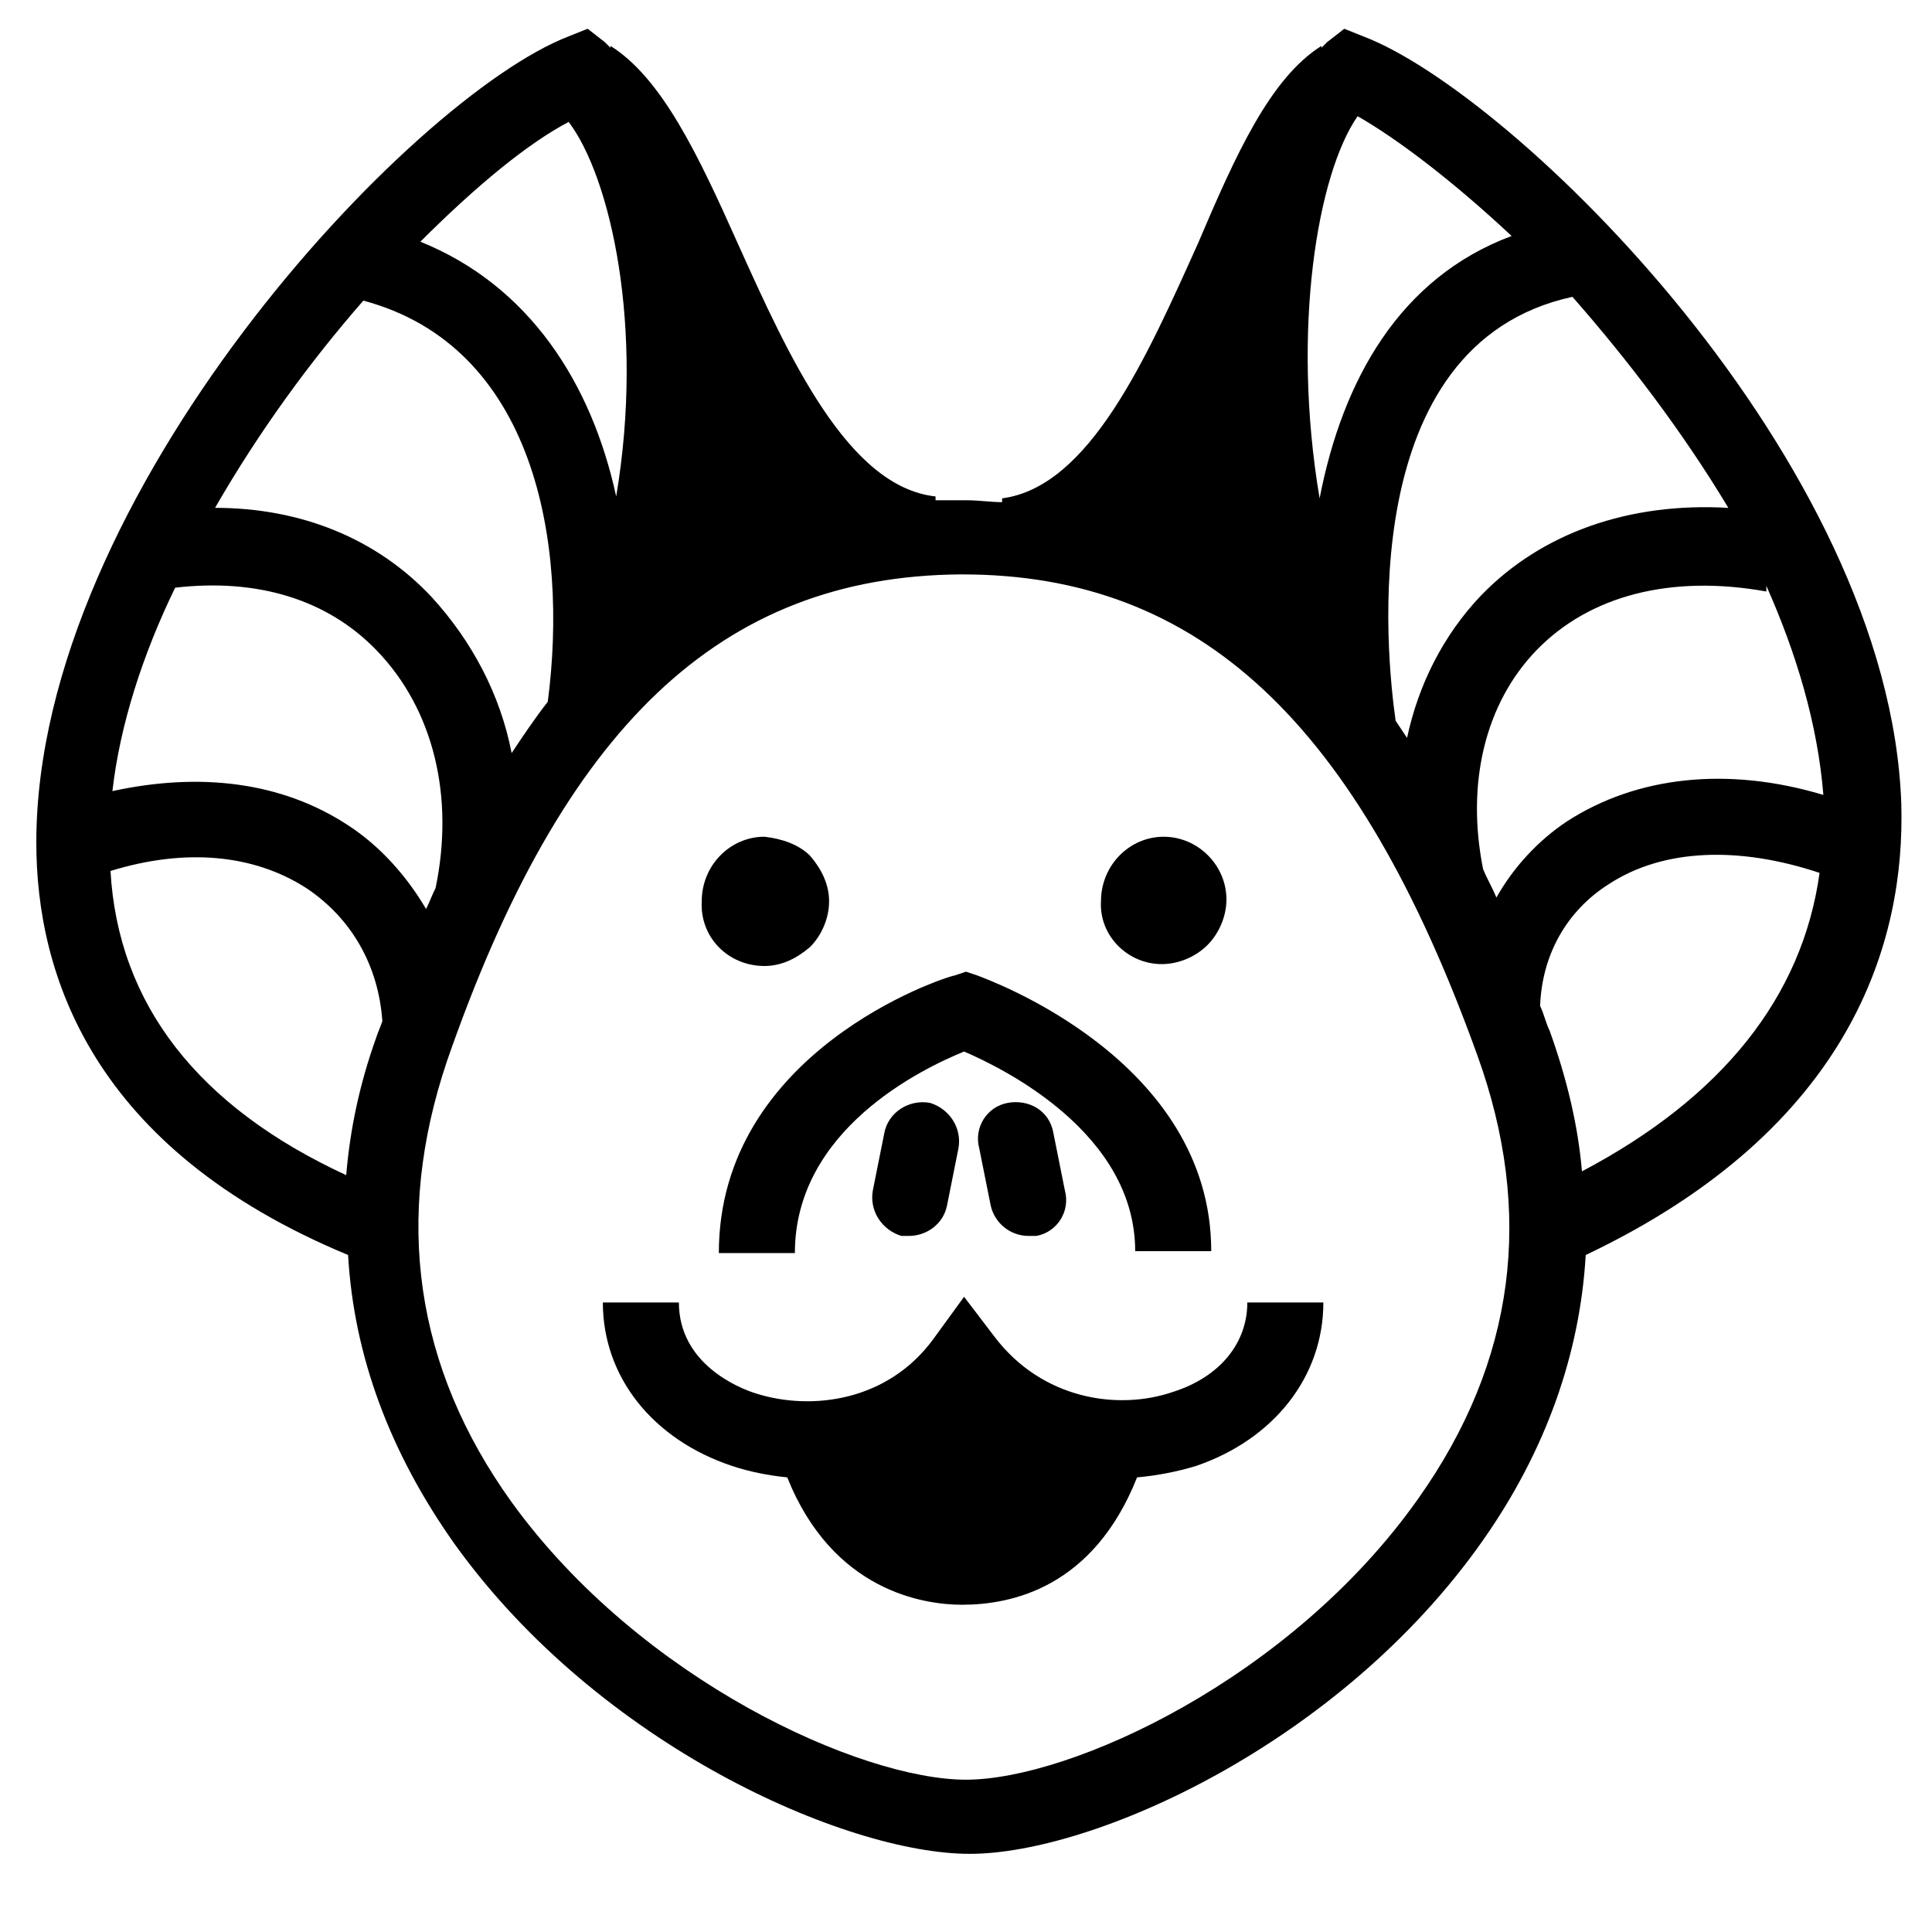
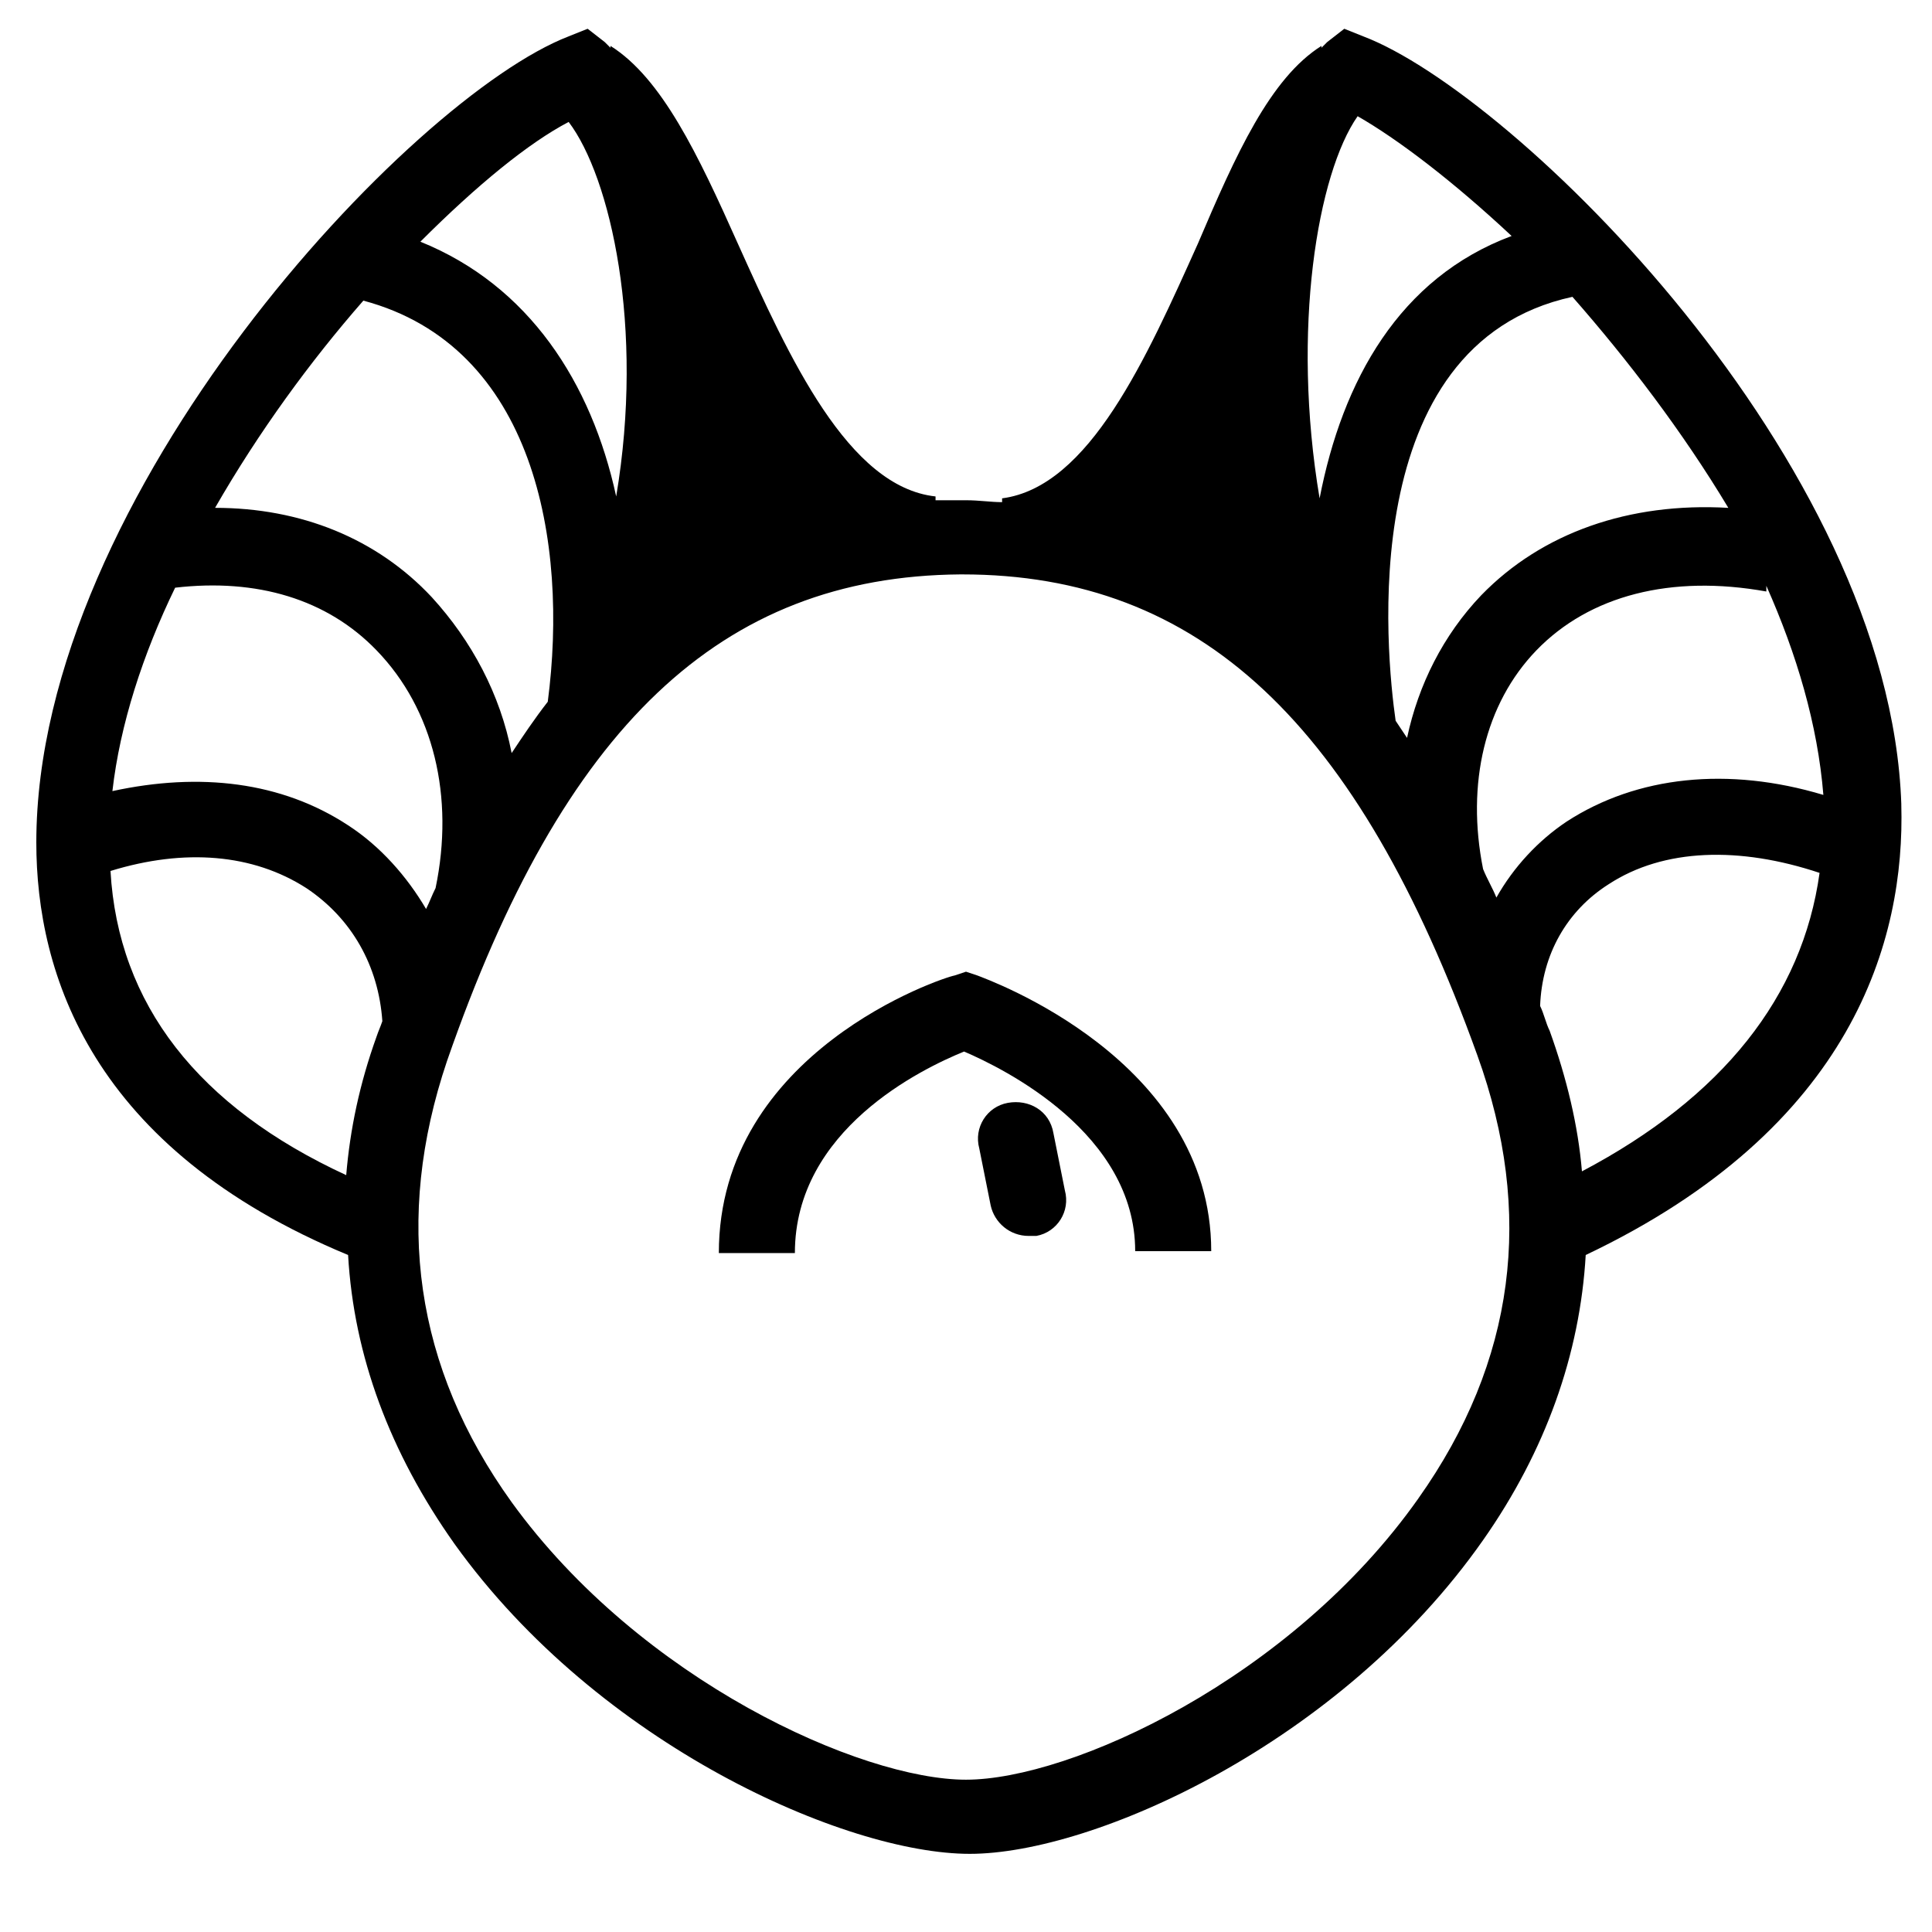
<svg xmlns="http://www.w3.org/2000/svg" fill="#000000" width="800px" height="800px" version="1.1" viewBox="144 144 512 512">
  <g>
-     <path d="m454.91 512.85c-14.609 5.039-34.762 2.016-47.359-14.609l-8.062-10.578-8.062 11.082c-12.09 16.625-32.242 19.145-46.855 14.609-5.039-1.512-20.656-8.062-20.656-24.184h-20.152c0 19.648 13.098 36.273 34.258 43.328 4.535 1.512 9.574 2.519 14.609 3.023 12.09 30.23 36.273 33.754 46.352 33.754 13.098 0 34.762-4.535 46.352-33.754 5.543-0.504 10.578-1.512 15.617-3.023 20.656-7.055 33.754-23.68 33.754-43.328h-20.152c0.008 10.582-7.047 19.648-19.641 23.68z" />
    <path d="m334.5 476.07h20.152c0-32.746 33.754-48.871 44.84-53.402 10.578 4.535 45.344 21.664 45.344 52.898h20.152c0-50.883-59.449-72.043-61.969-73.051l-3.023-1.008-3.023 1.008c-3.023 0.5-62.473 20.152-62.473 73.555z" />
-     <path d="m346.59 400c4.535 0 8.566-2.016 12.09-5.039 3.023-3.023 5.039-7.559 5.039-12.09 0-4.535-2.016-8.566-5.039-12.09-3.023-3.023-7.559-4.535-12.09-5.039-9.07 0-16.625 7.559-16.625 17.129-0.504 9.57 7.055 17.129 16.625 17.129z" />
-     <path d="m451.89 399.5c4.535 0 9.07-2.016 12.09-5.039 3.023-3.023 5.039-7.559 5.039-12.09 0-9.07-7.559-16.625-16.625-16.625-9.07 0-16.625 7.559-16.625 17.129-0.504 9.066 7.055 16.625 16.121 16.625z" />
-     <path d="m378.34 444.33-3.023 15.113c-1.008 5.543 2.519 10.578 7.559 12.09h2.016c4.535 0 9.07-3.023 10.078-8.062l3.023-15.113c1.008-5.543-2.519-10.578-7.559-12.09-5.547-1.004-11.086 2.523-12.094 8.062z" />
    <path d="m411.08 436.27c-5.543 1.008-9.07 6.551-7.559 12.09l3.023 15.113c1.008 4.535 5.039 8.062 10.078 8.062h2.016c5.543-1.008 9.07-6.551 7.559-12.09l-3.023-15.113c-1.008-6.047-6.551-9.07-12.094-8.062z" />
    <path d="m647.87 357.18c-3.023-91.191-102.78-188.43-142.58-203.54l-5.039-2.016-4.535 3.527c-0.504 0.504-1.008 1.008-1.512 1.512v-0.504c-13.602 8.566-22.672 28.719-32.746 52.395-13.602 30.23-28.719 64.488-51.891 67.512v1.008c-3.023 0-6.047-0.504-9.574-0.504h-0.504-7.559v-1.008c-23.176-2.519-38.793-36.777-52.395-67.008-10.578-23.68-20.152-43.832-33.754-52.395v0.504l-1.512-1.512-4.535-3.527-5.039 2.016c-41.816 16.121-141.07 121.42-141.07 213.62 0 34.762 14.609 81.113 82.625 109.33 1.512 26.703 11.082 52.395 28.215 76.578 38.289 53.402 103.79 82.121 136.53 82.121s98.242-29.223 136.03-83.129c16.625-23.68 25.695-49.375 27.207-75.57 71.039-33.758 84.641-83.637 83.633-119.41zm-107.31 24.688c-1.008-2.519-2.519-5.039-3.527-7.559-4.535-22.672 0.504-43.832 14.105-57.938 14.105-14.609 35.77-20.152 60.961-15.617v-1.512c8.062 18.137 13.602 36.777 15.113 55.418-25.191-7.559-49.375-5.039-68.016 7.055-7.555 5.035-14.105 12.09-18.637 20.152zm61.465-103.28c-26.199-1.512-49.375 6.551-65.496 23.176-10.078 10.578-16.625 23.68-19.648 37.785-1.008-1.512-2.016-3.023-3.023-4.535-2.519-17.633-11.082-99.754 46.855-112.35 14.609 16.625 29.219 35.77 41.312 55.922zm-57.434-72.047c-29.727 11.082-44.84 38.289-50.883 69.527-7.559-44.84-0.504-86.152 10.078-101.27 10.574 6.043 25.184 17.129 40.805 31.738zm-308.33 156.18c-17.633-11.586-39.297-14.105-62.473-9.07 2.016-17.633 8.062-36.273 16.625-53.906 21.664-2.519 40.305 3.023 53.402 16.625 15.113 15.617 20.656 38.793 15.617 62.977-1.008 2.016-1.512 3.527-2.519 5.543-5.035-8.562-12.09-16.625-20.652-22.168zm43.328-19.145c-3.023-15.617-10.578-29.727-21.16-41.312-14.609-15.617-34.762-23.68-57.434-23.68 11.586-20.152 25.191-38.793 39.297-54.914 45.344 12.09 54.41 63.984 48.871 106.3-3.531 4.535-6.555 9.07-9.574 13.602zm15.113-167.26c11.082 14.609 20.152 54.41 12.594 99.25-6.551-30.23-23.176-55.922-51.891-67.512 15.113-15.113 28.715-26.199 39.297-31.738zm-121.42 198.5c19.648-6.047 37.785-4.535 51.891 4.535 12.09 8.062 19.145 20.656 20.152 35.266-0.504 1.512-1.008 2.519-1.512 4.031-4.535 12.594-7.055 24.688-8.062 36.777-39.293-18.137-60.453-45.344-62.469-80.609zm346.62 166.26c-33.754 47.863-92.195 74.562-119.91 74.562s-86.152-26.199-120.41-73.555c-25.695-35.77-31.234-75.066-17.129-116.88 30.73-88.672 72.547-128.47 136.03-128.98h0.504c62.977 0 104.79 39.297 136.53 127.46 15.113 41.812 10.074 81.109-15.617 117.39zm43.328-86.656c-1.008-12.09-4.031-24.688-8.566-37.281-1.008-2.016-1.512-4.535-2.519-6.551 0.504-13.602 7.055-25.191 18.137-32.242 14.609-9.574 34.762-10.078 55.922-3.023-4.531 32.746-25.691 59.449-62.973 79.098z" />
  </g>
</svg>